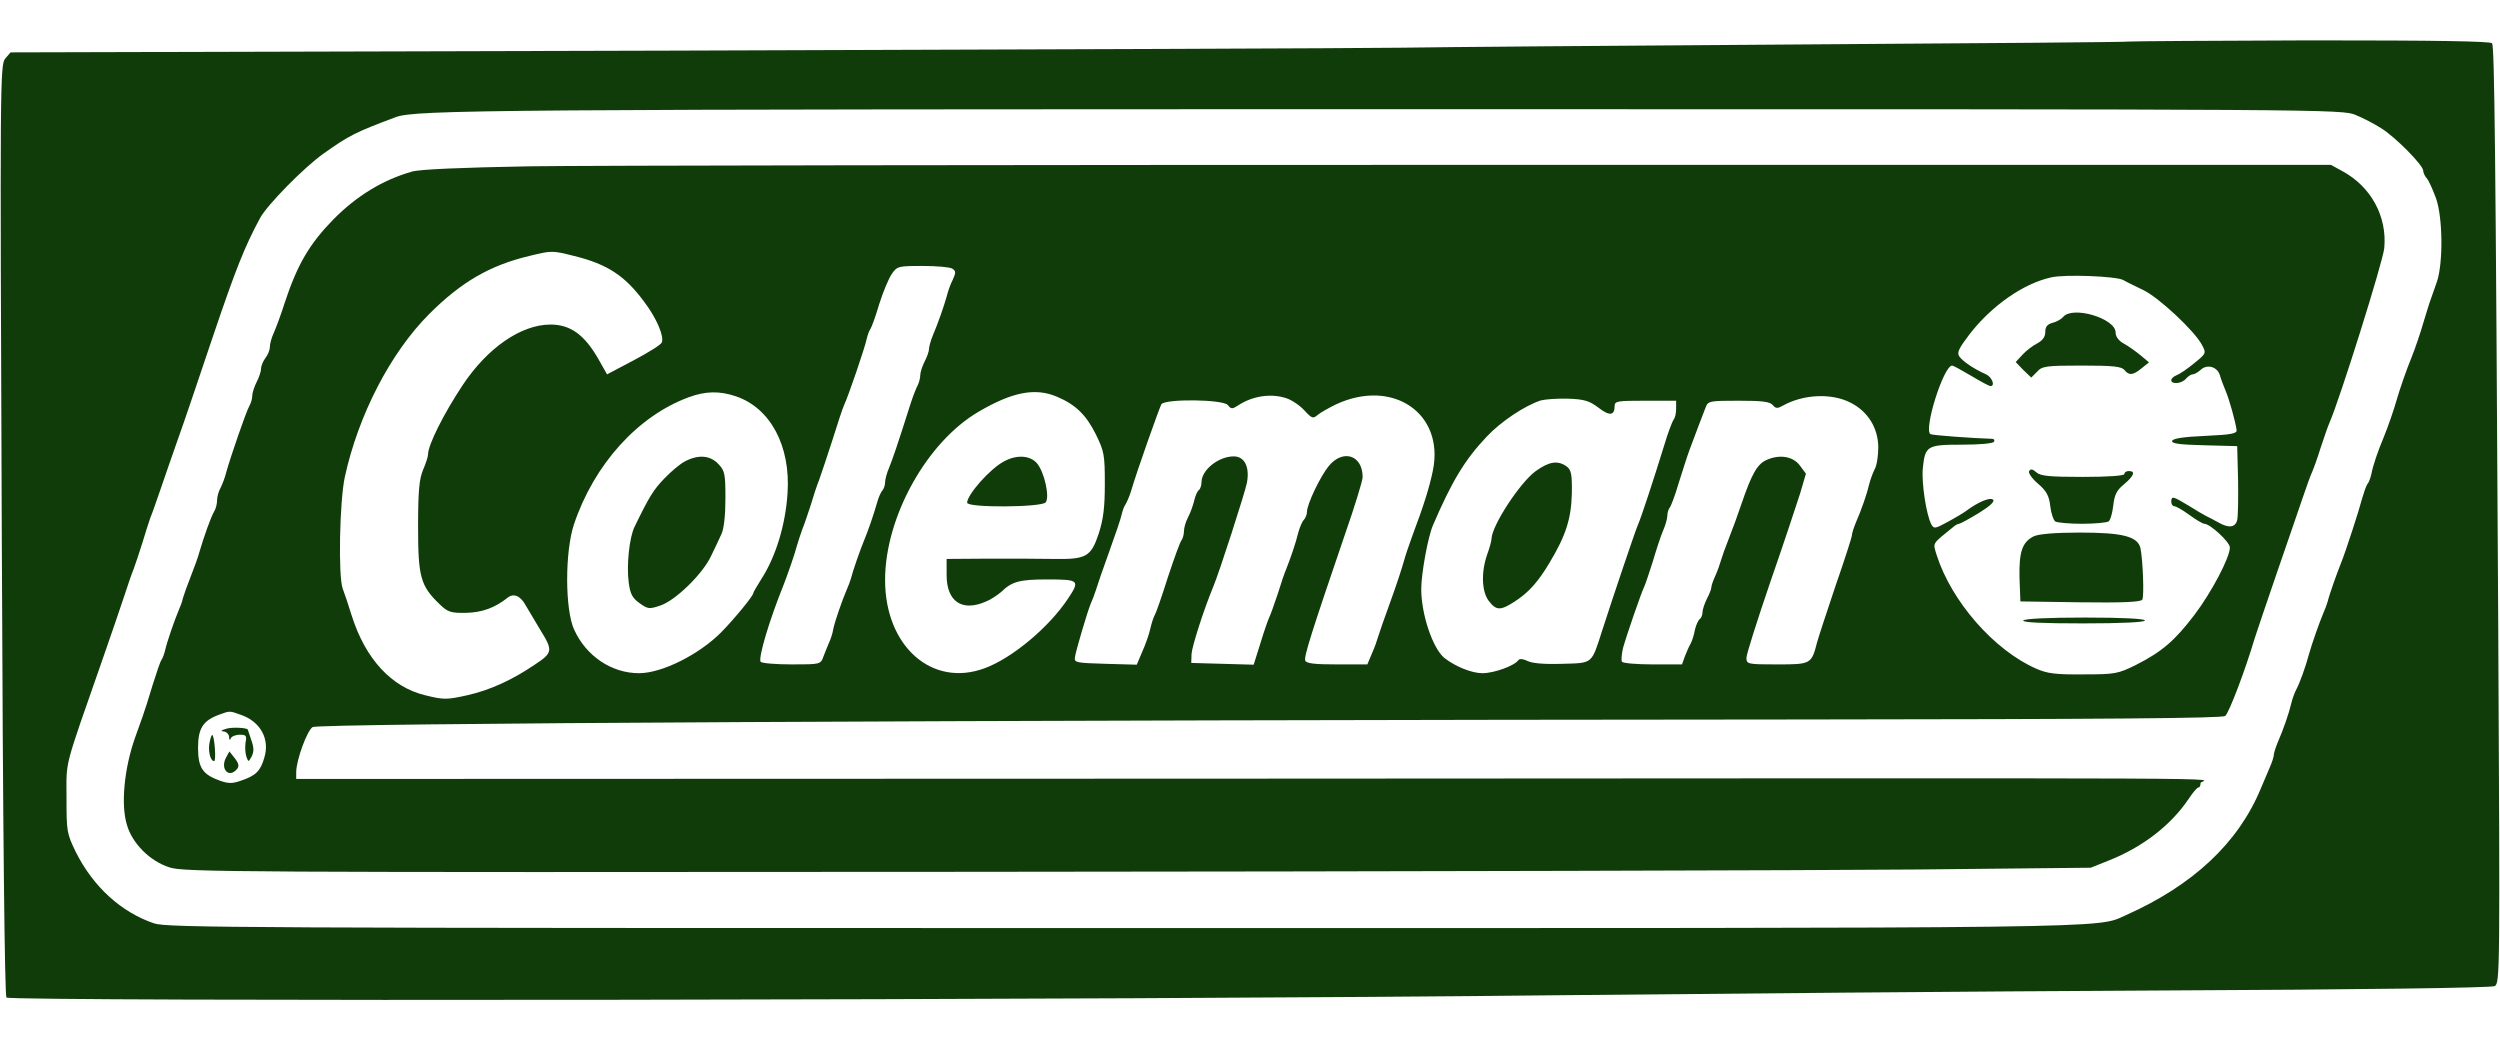
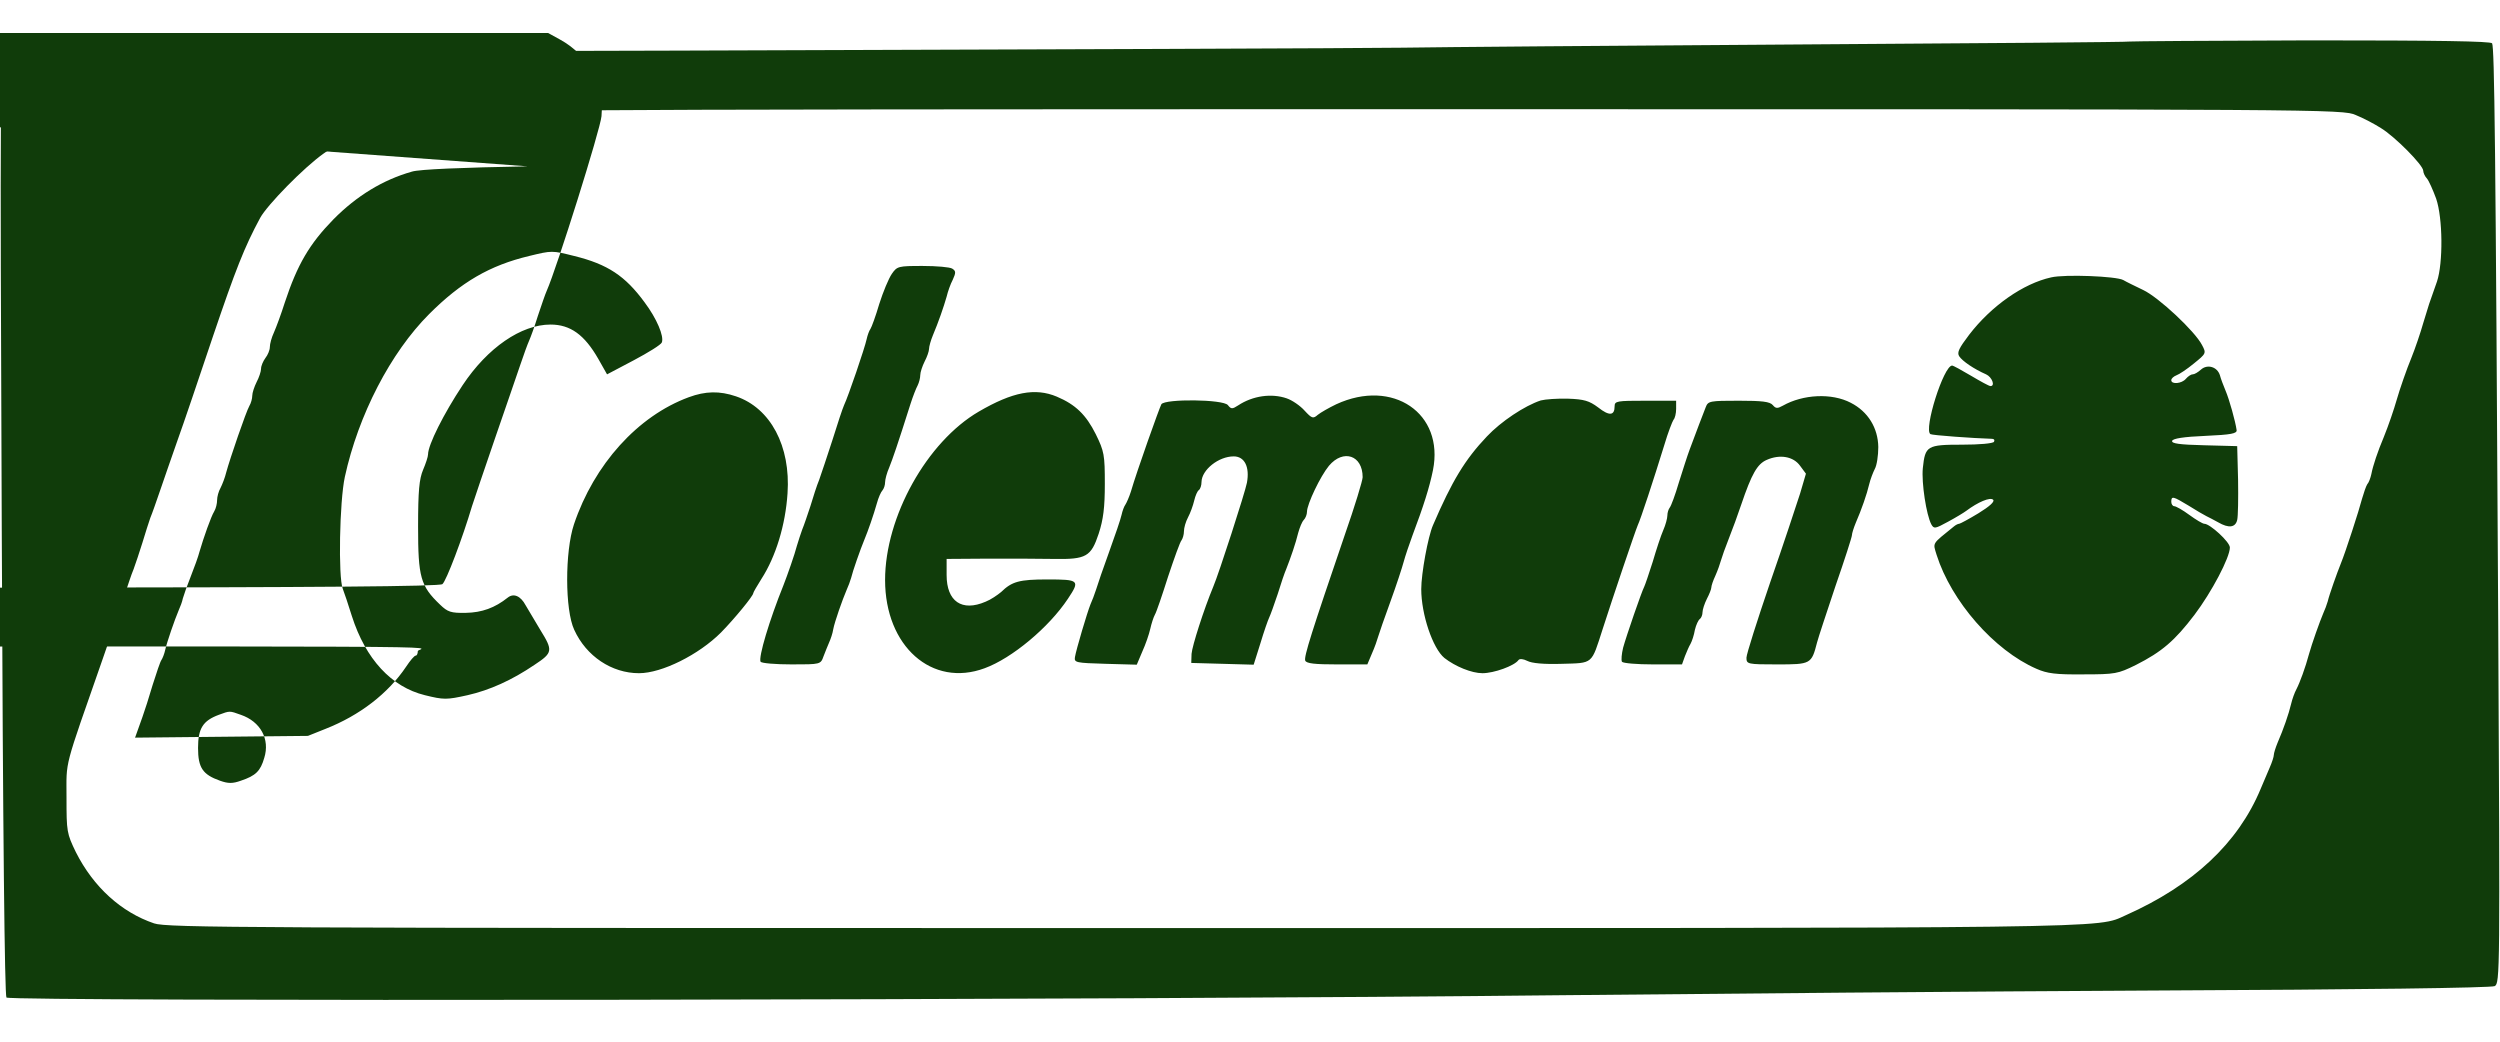
<svg xmlns="http://www.w3.org/2000/svg" height="1042" viewBox="23.9 28 853.3 328.1" width="2500">
  <g fill="#103c0a">
    <path d="m750.8 28.4c-.1.2-51.1.6-113.3 1-62.1.4-122.9.9-135 1.1s-123.9.6-248.5 1l-226.5.6-1.8 2.1c-1.8 2.1-1.8 8.3-1.2 160.7.4 104.8 1 159 1.6 159.8 1.2 1.4 381.1.9 531.4-.8 49.5-.5 140.9-1.3 203-1.6 69.6-.3 113.7-.9 114.9-1.5 1.8-1 1.8-4.7 1.2-122.6-.9-165.6-1.3-197.9-2.1-199.2-.5-.7-18.1-1-62-1-33.7.1-61.5.3-61.7.4zm77.2 25.1c2.5 1 6.3 3 8.5 4.4 4.8 2.9 14.5 12.7 14.5 14.6 0 .7.6 2 1.3 2.7.6.7 2 3.8 3.1 6.8 2.3 6.7 2.4 22 .3 28.3-.8 2.3-2 5.8-2.7 7.7-.6 1.9-1.5 4.8-2 6.5-.9 3.2-2.8 8.8-4.1 12-1.4 3.3-4 10.8-4.9 14-1 3.5-2.8 8.8-4.5 13-2 4.7-3.7 9.8-4.2 12.5-.3 1.4-.9 3-1.4 3.5-.4.6-1.2 2.9-1.8 5-1 3.9-5.6 18.1-7.2 22-1.3 3.2-4 10.8-4.5 13-.3 1.1-1 2.9-1.5 4-1.2 2.8-3.9 10.4-4.9 14-1.2 4.5-3.1 9.7-4.3 12-.6 1.1-1.4 3.3-1.8 5-.8 3.4-2.6 8.6-4.6 13.2-.7 1.7-1.3 3.6-1.3 4.2s-.6 2.5-1.4 4.3-2.2 5.1-3.1 7.3c-7.7 18.5-23.1 32.9-46 43.1-10.3 4.6 2.7 4.4-343.2 4.4-300 0-325.3-.1-329.8-1.6-11.2-3.8-20.7-12.4-26.7-24.3-3.1-6.4-3.2-7-3.2-18.6 0-13.2-1.1-8.8 12.4-47.5 2.8-8 6-17.4 7.2-21s2.6-7.9 3.3-9.5c.6-1.7 2-5.7 3-9s2.2-7.1 2.7-8.5c.6-1.4 2.1-5.7 3.4-9.5 1.3-3.9 4-11.5 5.9-17 2-5.5 7.4-21.5 12.1-35.5 7.7-22.7 10.7-30.4 16.1-40.4 2.4-4.4 14.9-17.2 21.7-22 8.7-6.2 11-7.3 24.6-12.4 6.9-2.5 31-2.7 362.5-2.7 297.4 0 302.1 0 306.5 2z" />
-     <path d="m204 71c-22.2.4-37 1-39.5 1.8-9.9 2.8-18.9 8.3-26.8 16.3-8.2 8.4-12.3 15.4-16.6 28.4-1.2 3.8-2.9 8.4-3.7 10.2-.8 1.7-1.4 3.9-1.4 5 0 1-.7 2.7-1.5 3.7-.8 1.1-1.5 2.7-1.5 3.7 0 .9-.7 3-1.5 4.5-.8 1.6-1.5 3.7-1.5 4.7 0 .9-.4 2.5-1 3.5-1.1 1.9-6.6 17.9-7.9 22.7-.4 1.7-1.3 4-1.9 5.2-.7 1.2-1.2 3.1-1.2 4.2 0 1.2-.4 2.9-1 3.9-1.1 1.8-3.6 8.9-5 13.7-.4 1.6-1.8 5.5-3 8.5s-2.4 6.4-2.7 7.5c-.2 1.1-.9 2.9-1.4 4-1.4 3.3-4 10.8-4.6 13.5-.3 1.4-.9 2.9-1.3 3.5-.4.5-1.7 4.4-3 8.5-1.2 4.1-2.8 9.1-3.5 11s-1.8 5.1-2.5 7c-3.7 10.5-4.9 22.8-2.8 29.7 1.8 6.4 7.9 12.5 14.6 14.6 4.9 1.6 22.3 1.7 271.5 1.5 146.4-.1 292.8-.5 325.2-.8l59-.6 6-2.4c11.7-4.6 21.4-12.1 27.5-21.2 1.4-2.1 2.8-3.8 3.3-3.8.4 0 .7-.7.7-1.5 0-1.9 40.3-1.7-334.7-1.5l-315.3.1v-2.3c0-4.1 3.7-14.2 5.6-15.4 2-1.3 221.2-2.4 509.1-2.6 102.8-.1 142.7-.4 143.7-1.2 1.3-1 6.9-15.8 10.1-26.6.8-2.5 4.3-12.8 7.8-23s7.4-21.4 8.6-25 2.6-7.4 3.1-8.5 1.9-4.9 3-8.5c1.2-3.6 2.5-7.4 3-8.5 3.5-7.9 18.3-55.1 18.7-59.6 1-10.8-4.5-20.9-14.2-26.2l-4-2.2h-290c-159.5 0-306 .2-325.5.5zm15.9 30.6c11.4 2.8 17.4 6.8 24 15.8 4.2 5.6 6.7 11.6 5.9 13.7-.3.8-4.7 3.5-9.6 6.1l-9.1 4.8-3-5.3c-4.7-8.2-9.5-11.7-16.3-11.7-10 0-21.5 7.9-30 20.7-6.5 9.8-11.8 20.4-11.8 23.6 0 .8-.8 3.2-1.7 5.3-1.3 3.1-1.7 7.1-1.7 19.4 0 17.2.8 20.2 7.5 26.6 2.6 2.5 3.7 2.9 8.8 2.8 5.5-.1 9.9-1.7 14.3-5.2 2-1.6 4.4-.6 6.1 2.6.7 1.2 2.9 4.9 5 8.4 4.4 7.1 4.3 7.8-1.9 11.9-7.8 5.3-15.4 8.7-22.9 10.4-7.2 1.6-8.1 1.6-14.6 0-11.4-2.8-20.2-12.3-24.9-27-1.2-3.9-2.6-8-3.1-9.3-1.6-4-1.1-29.9.7-38.2 4.6-21.1 15.6-42.4 28.8-55.6 10.9-10.9 20.7-16.6 34.1-19.8 7.8-1.9 7.8-1.9 15.4 0zm129 4.3c1.3.8 1.3 1.4.2 3.8-.8 1.5-1.7 4.1-2.1 5.8-1 3.5-2.8 8.7-4.7 13.2-.7 1.7-1.3 3.8-1.3 4.6s-.7 2.8-1.5 4.3c-.8 1.6-1.5 3.7-1.5 4.7 0 .9-.4 2.5-.9 3.5-.5.9-1.6 3.7-2.4 6.2-4.6 14.5-6.1 18.8-7.3 21.8-.8 1.8-1.4 4.1-1.4 5 0 1-.4 2.2-.9 2.8-.5.5-1.4 2.5-1.9 4.4-1.1 3.9-3 9.4-4.3 12.5s-4 10.8-4.5 13c-.3 1.1-1 2.9-1.5 4-1.5 3.5-4.1 10.9-4.6 13.5-.2 1.4-.9 3.4-1.4 4.5s-1.3 3.2-1.9 4.7c-1 2.8-1 2.8-10.9 2.8-5.5 0-10.2-.4-10.6-.9-.8-1.5 3-14.2 7.8-26.1 1.3-3.3 3.9-10.7 4.6-13.5.5-1.7 1.3-4.1 1.8-5.5.6-1.4 1.8-5 2.8-8 .9-3 2.2-7.1 3-9 .7-1.9 2.7-8 4.5-13.5 1.7-5.5 3.5-10.9 4-12 1.4-2.9 7.1-19.6 7.7-22.5.3-1.4.9-3 1.3-3.5.4-.6 1.8-4.4 3-8.5 1.3-4.1 3.2-8.7 4.3-10.3 1.8-2.6 2.2-2.7 10.5-2.7 4.8 0 9.3.4 10.1.9zm399.7 3.9c1 .6 4.1 2.1 6.8 3.4 5.3 2.5 17.7 14.1 20.1 18.8 1.5 2.8 1.4 2.9-2.8 6.3-2.3 1.9-5 3.7-5.9 4-1 .4-1.8 1.1-1.8 1.7 0 1.5 3.6 1.2 5-.5.7-.8 1.7-1.5 2.3-1.5s1.8-.7 2.8-1.6c2.2-2 5.6-1 6.5 1.9.3 1.2 1.2 3.5 1.9 5.2 1.3 3 3.4 10.6 3.8 13.5.2 1.2-1.8 1.6-10.7 2-7.3.3-11.1.9-11.3 1.7-.3.9 2.5 1.3 10.9 1.5l11.3.3.3 11.5c.1 6.3 0 12.5-.3 13.7-.6 2.6-2.9 2.9-6.5.8-1.4-.8-3.2-1.7-4-2.1s-3.6-2-6.1-3.6c-5.3-3.2-5.9-3.4-5.9-1.3 0 .8.5 1.5 1 1.5.6 0 2.9 1.3 5.2 3 2.2 1.6 4.5 3 5.1 3 1.9 0 8.7 6.2 8.7 8.1 0 3.4-6.2 15.2-12.1 23-6.7 8.8-11.1 12.6-20 17.1-6.1 3-7 3.2-17.9 3.2-9.4.1-12.4-.3-16-1.9-14.5-6.3-29.1-23.1-34.1-38.9-1.3-4.3-1.7-3.5 5.8-9.6.7-.6 1.5-1 1.9-1 .3 0 3.3-1.6 6.6-3.6 3.9-2.4 5.6-4 5-4.6-1-1-5.2.8-9.2 3.8-.8.6-3.6 2.3-6.2 3.7-4.4 2.4-4.8 2.5-5.7.9-1.7-3.2-3.4-14.2-2.9-19.2.8-7.6 1.4-8 13.4-8 5.8 0 10.6-.4 10.9-1s0-1-.7-1c-6.4-.2-20.4-1.2-21-1.6-2.4-1.5 4.5-23.4 7.4-23.4.4 0 3.3 1.6 6.5 3.5s6.1 3.5 6.6 3.5c1.7 0 .5-3.1-1.5-4-4.1-1.8-8.1-4.5-9.2-6.2-.8-1.3 0-2.8 3.4-7.3 7.6-9.9 18.5-17.5 28-19.6 4.7-1.1 22.2-.4 24.6.9zm-473.5 39.7c11.8 4 18.7 17 17.6 33.1-.7 10.8-4 21.6-8.9 29.2-1.5 2.4-2.8 4.6-2.8 4.9 0 .9-6.3 8.6-11 13.4-7.6 7.6-20.2 13.9-28 13.9-9.3 0-18-5.8-22.1-14.8-3.2-6.8-3.2-26.7-.1-36 6.9-20.5 21.8-37 39.2-43.4 5.7-2.1 10.5-2.2 16.1-.3zm109.5.1c6.4 2.7 10 6.2 13.3 12.8 2.9 5.9 3.1 7.1 3.1 17 0 8-.5 12.1-2.1 17-2.6 7.8-4.2 8.8-15.3 8.6-4.5-.1-14.5-.1-22.3-.1l-14.3.1v5.5c0 9 5.2 12.6 13.3 9.1 1.8-.7 4.1-2.3 5.3-3.3 3.7-3.6 6.2-4.3 15.8-4.3 10.9 0 11.2.3 7 6.6-6.5 9.8-19.1 20.3-28.4 23.7-18 6.7-34-7.5-34-30.1 0-21.6 14.3-47.2 32-57.5 11.5-6.7 19.2-8.2 26.6-5.1zm78.5.6c1.8.6 4.6 2.5 6.1 4.2 2.5 2.7 2.9 2.8 4.5 1.4 1-.8 3.8-2.4 6.3-3.6 19.3-8.9 36.9 3.1 33 22.5-1.2 5.9-3.2 12.2-7 22.3-1.1 3-2.5 7.1-3 9s-2.5 8-4.5 13.5-3.9 10.9-4.2 12-1.2 3.7-2.1 5.7l-1.6 3.8h-10.3c-7.6 0-10.5-.3-10.9-1.3-.5-1.3 2.2-9.8 13.5-42.9 3.4-9.7 6.1-18.6 6.1-19.7 0-7.5-6.6-9.7-11.5-3.9-2.9 3.5-7.5 13.1-7.5 15.7 0 .9-.5 2.2-1.1 2.8s-1.4 2.6-1.9 4.4c-.8 3.4-2.6 8.6-4.1 12.4-.5 1.1-1.8 4.9-2.9 8.5-1.2 3.6-2.5 7.2-2.9 8s-1.8 4.8-3 8.8l-2.3 7.3-10.6-.3-10.7-.3.1-3.1c.2-2.7 4.2-15.2 7.4-22.9 1.9-4.4 10.9-32.3 11.5-35.5 1-5.4-.8-9-4.5-9-5.2 0-10.9 4.6-11 8.7 0 1.2-.4 2.4-.9 2.8-.5.3-1.2 1.9-1.6 3.6s-1.3 4.2-2.1 5.7-1.4 3.6-1.4 4.8c0 1.1-.4 2.4-.8 3-.5.5-2.5 6.1-4.6 12.4-2 6.3-4 12.2-4.5 13-.5.9-1.2 3.1-1.6 4.9s-1.6 5.3-2.7 7.7l-1.9 4.5-10.7-.3c-10.1-.3-10.7-.4-10.4-2.3.4-2.5 4.2-15.3 5.3-18 .5-1.1 1.4-3.4 1.9-5 .5-1.7 2.5-7.5 4.5-13s3.9-11.1 4.2-12.5.9-3 1.3-3.5c.4-.6 1.3-2.6 1.9-4.5 2-6.9 9.7-28.5 10.4-29.8 1.3-1.9 21.1-1.7 22.7.3 1.1 1.4 1.5 1.4 3.5.1 5-3.3 11.4-4.2 16.6-2.4zm192.5 1.5c5.9 3 9.3 8.6 9.4 15.1 0 2.9-.5 6.3-1.2 7.5-.6 1.2-1.5 3.5-1.9 5.2-.8 3.4-2.6 8.6-4.6 13.2-.7 1.7-1.3 3.6-1.3 4.2s-2.5 8.4-5.6 17.3c-3 9-5.9 17.7-6.3 19.3-1.9 7.4-2.1 7.5-13.6 7.5-10.2 0-10.5-.1-10.5-2.3 0-1.2 3.7-12.8 8.1-25.7 4.5-12.9 9-26.6 10.2-30.3l2-6.8-2-2.7c-2.3-3.2-6.9-4-11.4-2-3.2 1.4-5.1 4.7-8.7 15.3-1.1 3.3-3 8.5-4.2 11.5s-2.4 6.4-2.7 7.5-1.1 3.4-1.9 5.2c-.8 1.7-1.4 3.5-1.4 4.1 0 .5-.7 2.3-1.5 3.8-.8 1.6-1.5 3.7-1.5 4.6s-.4 1.9-.9 2.3c-.5.3-1.3 2-1.7 3.7-.3 1.8-1 3.9-1.5 4.8-.5.8-1.3 2.7-1.9 4.2l-1 2.8h-9.9c-5.5 0-10.2-.4-10.6-.9-.3-.6-.1-2.7.4-4.8 1.1-4 6.3-19.1 7.2-20.8.3-.6 1.6-4.4 2.9-8.5 1.2-4.1 2.8-9 3.6-10.8s1.4-4.1 1.4-5c0-1 .4-2.2.8-2.7.5-.6 1.9-4.4 3.1-8.5 1.3-4.1 2.9-9.2 3.7-11.3 2.2-5.9 4.5-12 5.5-14.5.8-2.1 1.4-2.2 11.3-2.2 7.9 0 10.6.3 11.6 1.5s1.6 1.2 3.4.2c6.9-3.9 16.7-4.4 23.2-1zm-86.2 1.6c3.8 3 5.6 2.8 5.6-.4 0-1.8.8-1.9 10.5-1.9h10.5v2.8c0 1.5-.4 3.2-.9 3.7-.4.6-1.9 4.4-3.1 8.5-3.8 12.3-8.1 25.4-9.1 27.5-.9 2.1-8.5 24.6-12 35.5-3.9 12.1-3.1 11.5-13.9 11.8-6.2.2-10.3-.2-11.8-1-1.4-.7-2.6-.8-3-.3-1.4 2-8.4 4.5-12.3 4.5-3.7 0-9.3-2.3-13-5.2-4-3.3-7.9-14.9-7.9-23.5 0-5.3 2.3-17.9 4-21.8 6.5-15.1 10.9-22.4 18.4-30.3 4.8-5.1 12.9-10.5 18.4-12.3 1.5-.4 5.7-.7 9.3-.6 5.5.2 7.2.7 10.3 3zm-463.3 104.9c6.7 2.3 10 8.3 8 14.7-1.3 4.5-2.9 6.1-8 7.8-2.8 1-4.3 1-7.1 0-5.9-2.1-7.5-4.4-7.5-11.2 0-6.7 1.7-9.3 7.1-11.3 3.8-1.4 3.6-1.4 7.5 0z" />
-     <path d="m728.1 122.4c-.7.8-2.3 1.7-3.6 2-1.8.5-2.5 1.3-2.5 3.1 0 1.7-.9 2.9-2.7 3.9-1.6.8-3.8 2.5-5.1 3.9l-2.3 2.5 2.6 2.7 2.7 2.6 2-2c1.7-1.9 3-2.1 15.2-2.1 10.7 0 13.6.3 14.6 1.5 1.6 2 3 1.8 5.9-.6l2.5-2-3-2.5c-1.6-1.3-4.1-3.1-5.6-3.9-1.8-1-2.8-2.4-2.8-3.8 0-4.8-14.7-9.2-17.9-5.3zm-11.6 52.6c-.4.6.9 2.5 3 4.3 2.9 2.5 3.8 4.1 4.2 7.7.3 2.5 1.1 4.8 1.7 5.2s4.7.8 9.1.8 8.5-.4 9.1-.8 1.3-2.8 1.6-5.4c.4-3.7 1.2-5.3 3.7-7.3 3.4-2.9 4-4.5 1.6-4.5-.8 0-1.5.4-1.5 1s-5.4 1-14.2 1c-11.4 0-14.5-.3-15.9-1.6-1.2-1.1-1.9-1.2-2.4-.4zm1.5 22.3c-3.9 2-5 5.3-4.8 14.2l.3 8 20.4.3c14.5.2 20.7-.1 21.2-.9.7-1.1.2-13.5-.6-17.5-.9-4.1-6.1-5.4-20.7-5.4-8.6 0-14.2.5-15.8 1.3zm-3.5 28.7c-.4.7 6.7 1 20.4 1 13.4 0 21.1-.4 21.1-1s-7.5-1-20.4-1c-12.6 0-20.7.4-21.1 1zm-456.8-54.3c-1.6.8-4.7 3.4-7 5.8-3.7 3.8-5.2 6.2-10.2 16.5-1.8 3.6-2.8 13.3-2 19.1.5 3.9 1.3 5.3 3.7 7 2.8 2 3.3 2.1 7.1.8 5.1-1.7 14.4-10.7 17.3-16.9 1.2-2.5 2.8-5.8 3.5-7.4.9-1.8 1.4-6.5 1.4-12.2 0-8.4-.2-9.5-2.4-11.8-2.8-3-6.9-3.3-11.4-.9zm108.9 0c-4.8 2.5-12.6 11.4-12.6 14.1 0 1.8 25.4 1.6 26.8-.1 1.5-1.8-.5-10.7-3.1-13.5-2.4-2.6-6.9-2.8-11.1-.5zm181.5 3.3c-5.4 3.9-14.9 18.5-15.1 23 0 .8-.7 3.3-1.5 5.5-2.1 6-1.9 12.7.6 15.9s3.9 3.3 8.7.2c4.7-3 8.1-6.7 12.1-13.5 5.4-9 7.3-14.8 7.5-23.4.1-6.7-.2-8.1-1.8-9.3-3-2.1-5.9-1.7-10.5 1.6zm-447.1 88c-1.7.5-1.9.8-.7.9.9.1 1.7.9 1.8 1.8 0 1.1.3 1.3.6.5.2-.6 1.6-1.2 3-1.2 2.2 0 2.5.3 2 2.7-.2 1.6-.1 3.7.3 4.8.7 1.9.7 1.9 1.8-.1.8-1.6.8-3-.1-5.5-.6-1.9-1.2-3.5-1.2-3.6-.1-.7-5.5-1-7.5-.3zm-5.5 4.3c-.7 2.8.1 6.7 1.5 6.7.7 0 .2-7.9-.6-8.9-.2-.2-.6.8-.9 2.2zm5.5 5.6c-2 3.9 1.1 7.1 3.8 3.8.8-.9.6-1.9-.7-3.6l-1.9-2.4z" />
+     <path d="m204 71c-22.2.4-37 1-39.5 1.8-9.9 2.8-18.9 8.3-26.8 16.3-8.2 8.4-12.3 15.4-16.6 28.4-1.2 3.8-2.9 8.4-3.7 10.2-.8 1.7-1.4 3.9-1.4 5 0 1-.7 2.7-1.5 3.7-.8 1.1-1.5 2.7-1.5 3.7 0 .9-.7 3-1.5 4.5-.8 1.6-1.5 3.7-1.5 4.7 0 .9-.4 2.5-1 3.5-1.1 1.9-6.6 17.9-7.9 22.7-.4 1.7-1.3 4-1.9 5.2-.7 1.2-1.2 3.1-1.2 4.2 0 1.2-.4 2.9-1 3.9-1.1 1.8-3.6 8.9-5 13.7-.4 1.6-1.8 5.5-3 8.5s-2.4 6.4-2.7 7.5c-.2 1.1-.9 2.9-1.4 4-1.4 3.3-4 10.8-4.6 13.5-.3 1.4-.9 2.9-1.3 3.5-.4.5-1.7 4.4-3 8.5-1.2 4.1-2.8 9.1-3.5 11s-1.8 5.1-2.5 7l59-.6 6-2.4c11.7-4.6 21.4-12.1 27.5-21.2 1.4-2.1 2.8-3.8 3.3-3.8.4 0 .7-.7.7-1.5 0-1.9 40.3-1.7-334.7-1.5l-315.3.1v-2.3c0-4.1 3.7-14.2 5.6-15.4 2-1.3 221.2-2.4 509.1-2.6 102.8-.1 142.7-.4 143.7-1.2 1.3-1 6.9-15.8 10.1-26.6.8-2.5 4.3-12.8 7.8-23s7.4-21.4 8.6-25 2.6-7.4 3.1-8.5 1.9-4.9 3-8.5c1.2-3.6 2.5-7.4 3-8.5 3.5-7.9 18.3-55.1 18.7-59.6 1-10.8-4.5-20.9-14.2-26.2l-4-2.2h-290c-159.5 0-306 .2-325.5.5zm15.9 30.6c11.4 2.8 17.4 6.8 24 15.8 4.2 5.6 6.7 11.6 5.9 13.7-.3.8-4.7 3.5-9.6 6.1l-9.1 4.8-3-5.3c-4.7-8.2-9.5-11.7-16.3-11.7-10 0-21.5 7.9-30 20.7-6.5 9.8-11.8 20.4-11.8 23.6 0 .8-.8 3.2-1.7 5.3-1.3 3.1-1.7 7.1-1.7 19.4 0 17.2.8 20.2 7.5 26.6 2.6 2.5 3.7 2.9 8.8 2.8 5.5-.1 9.9-1.7 14.3-5.2 2-1.6 4.4-.6 6.1 2.6.7 1.2 2.9 4.9 5 8.4 4.4 7.1 4.3 7.8-1.9 11.9-7.8 5.3-15.4 8.7-22.9 10.4-7.2 1.6-8.1 1.6-14.6 0-11.4-2.8-20.2-12.3-24.9-27-1.2-3.9-2.6-8-3.1-9.3-1.6-4-1.1-29.9.7-38.2 4.6-21.1 15.6-42.4 28.8-55.6 10.9-10.9 20.7-16.6 34.1-19.8 7.8-1.9 7.8-1.9 15.4 0zm129 4.3c1.3.8 1.3 1.4.2 3.8-.8 1.5-1.7 4.1-2.1 5.8-1 3.5-2.8 8.7-4.7 13.2-.7 1.7-1.3 3.8-1.3 4.6s-.7 2.8-1.5 4.3c-.8 1.6-1.5 3.7-1.5 4.7 0 .9-.4 2.5-.9 3.5-.5.9-1.6 3.7-2.4 6.2-4.6 14.5-6.1 18.8-7.3 21.8-.8 1.8-1.4 4.1-1.4 5 0 1-.4 2.2-.9 2.8-.5.5-1.4 2.5-1.9 4.4-1.1 3.9-3 9.4-4.3 12.5s-4 10.8-4.5 13c-.3 1.1-1 2.9-1.5 4-1.5 3.5-4.1 10.9-4.6 13.5-.2 1.4-.9 3.4-1.4 4.5s-1.3 3.2-1.9 4.7c-1 2.8-1 2.8-10.9 2.8-5.5 0-10.2-.4-10.6-.9-.8-1.5 3-14.2 7.8-26.1 1.3-3.3 3.9-10.7 4.6-13.5.5-1.7 1.3-4.1 1.8-5.5.6-1.4 1.8-5 2.8-8 .9-3 2.2-7.1 3-9 .7-1.9 2.7-8 4.5-13.5 1.7-5.5 3.5-10.9 4-12 1.4-2.9 7.1-19.6 7.7-22.5.3-1.4.9-3 1.3-3.5.4-.6 1.8-4.4 3-8.5 1.3-4.1 3.2-8.7 4.3-10.3 1.8-2.6 2.2-2.7 10.5-2.7 4.8 0 9.3.4 10.1.9zm399.7 3.9c1 .6 4.1 2.1 6.8 3.4 5.3 2.5 17.7 14.1 20.1 18.8 1.5 2.8 1.4 2.9-2.8 6.3-2.3 1.9-5 3.7-5.9 4-1 .4-1.8 1.1-1.8 1.7 0 1.5 3.6 1.2 5-.5.7-.8 1.7-1.5 2.3-1.5s1.8-.7 2.8-1.6c2.2-2 5.6-1 6.5 1.9.3 1.2 1.2 3.5 1.9 5.2 1.3 3 3.4 10.6 3.8 13.5.2 1.2-1.8 1.6-10.7 2-7.3.3-11.1.9-11.3 1.7-.3.9 2.5 1.3 10.9 1.5l11.3.3.3 11.5c.1 6.3 0 12.5-.3 13.7-.6 2.6-2.9 2.9-6.5.8-1.4-.8-3.2-1.7-4-2.1s-3.6-2-6.1-3.6c-5.3-3.2-5.9-3.4-5.9-1.3 0 .8.5 1.5 1 1.5.6 0 2.9 1.3 5.2 3 2.2 1.6 4.5 3 5.1 3 1.9 0 8.7 6.2 8.7 8.1 0 3.4-6.2 15.2-12.1 23-6.7 8.8-11.1 12.6-20 17.1-6.1 3-7 3.2-17.9 3.2-9.4.1-12.4-.3-16-1.9-14.5-6.3-29.1-23.1-34.1-38.9-1.3-4.3-1.7-3.5 5.8-9.6.7-.6 1.5-1 1.9-1 .3 0 3.3-1.6 6.6-3.6 3.9-2.4 5.6-4 5-4.6-1-1-5.2.8-9.2 3.8-.8.6-3.6 2.3-6.2 3.7-4.4 2.4-4.8 2.5-5.7.9-1.7-3.2-3.4-14.2-2.9-19.2.8-7.6 1.4-8 13.4-8 5.8 0 10.6-.4 10.9-1s0-1-.7-1c-6.4-.2-20.4-1.2-21-1.6-2.4-1.5 4.5-23.4 7.4-23.4.4 0 3.3 1.6 6.5 3.5s6.1 3.5 6.6 3.5c1.7 0 .5-3.1-1.5-4-4.1-1.8-8.1-4.5-9.2-6.2-.8-1.3 0-2.8 3.4-7.3 7.6-9.9 18.5-17.5 28-19.6 4.7-1.1 22.2-.4 24.6.9zm-473.5 39.7c11.8 4 18.7 17 17.6 33.1-.7 10.8-4 21.6-8.9 29.2-1.5 2.4-2.8 4.6-2.8 4.9 0 .9-6.3 8.6-11 13.4-7.6 7.6-20.2 13.9-28 13.9-9.3 0-18-5.8-22.1-14.8-3.2-6.8-3.2-26.7-.1-36 6.9-20.5 21.8-37 39.2-43.4 5.7-2.1 10.5-2.2 16.1-.3zm109.5.1c6.4 2.7 10 6.2 13.3 12.8 2.9 5.9 3.1 7.1 3.1 17 0 8-.5 12.1-2.1 17-2.6 7.8-4.2 8.8-15.3 8.6-4.5-.1-14.5-.1-22.3-.1l-14.3.1v5.5c0 9 5.2 12.6 13.3 9.1 1.8-.7 4.1-2.3 5.3-3.3 3.7-3.6 6.2-4.3 15.8-4.3 10.9 0 11.2.3 7 6.6-6.5 9.8-19.1 20.3-28.4 23.7-18 6.7-34-7.5-34-30.1 0-21.6 14.3-47.2 32-57.5 11.5-6.7 19.2-8.2 26.6-5.1zm78.5.6c1.8.6 4.6 2.5 6.1 4.2 2.5 2.7 2.9 2.8 4.5 1.4 1-.8 3.8-2.4 6.3-3.6 19.3-8.9 36.9 3.1 33 22.5-1.2 5.9-3.2 12.2-7 22.3-1.1 3-2.5 7.1-3 9s-2.5 8-4.5 13.5-3.9 10.9-4.2 12-1.2 3.7-2.1 5.7l-1.6 3.8h-10.3c-7.6 0-10.5-.3-10.9-1.3-.5-1.3 2.2-9.8 13.5-42.9 3.4-9.7 6.1-18.6 6.1-19.7 0-7.5-6.6-9.7-11.5-3.9-2.9 3.5-7.5 13.1-7.5 15.7 0 .9-.5 2.2-1.1 2.8s-1.4 2.6-1.9 4.4c-.8 3.4-2.6 8.6-4.1 12.4-.5 1.1-1.8 4.9-2.9 8.5-1.2 3.6-2.5 7.2-2.9 8s-1.8 4.8-3 8.8l-2.3 7.3-10.6-.3-10.7-.3.1-3.1c.2-2.7 4.2-15.2 7.4-22.9 1.9-4.4 10.9-32.3 11.5-35.5 1-5.4-.8-9-4.5-9-5.2 0-10.9 4.6-11 8.7 0 1.2-.4 2.4-.9 2.8-.5.3-1.2 1.9-1.6 3.6s-1.3 4.2-2.1 5.7-1.4 3.6-1.4 4.8c0 1.1-.4 2.4-.8 3-.5.5-2.5 6.1-4.6 12.4-2 6.3-4 12.2-4.5 13-.5.9-1.2 3.1-1.6 4.9s-1.6 5.3-2.7 7.7l-1.9 4.5-10.7-.3c-10.1-.3-10.7-.4-10.4-2.3.4-2.5 4.2-15.3 5.3-18 .5-1.1 1.4-3.4 1.9-5 .5-1.7 2.5-7.5 4.5-13s3.9-11.1 4.2-12.5.9-3 1.3-3.5c.4-.6 1.3-2.6 1.9-4.5 2-6.9 9.7-28.5 10.4-29.8 1.3-1.9 21.1-1.7 22.7.3 1.1 1.4 1.5 1.4 3.5.1 5-3.3 11.4-4.2 16.6-2.4zm192.5 1.5c5.9 3 9.3 8.6 9.4 15.1 0 2.9-.5 6.3-1.2 7.5-.6 1.2-1.5 3.5-1.9 5.2-.8 3.4-2.6 8.6-4.6 13.2-.7 1.7-1.3 3.6-1.3 4.2s-2.5 8.4-5.6 17.3c-3 9-5.9 17.7-6.3 19.3-1.9 7.4-2.1 7.5-13.6 7.5-10.2 0-10.5-.1-10.5-2.3 0-1.2 3.7-12.8 8.1-25.7 4.5-12.9 9-26.6 10.2-30.3l2-6.8-2-2.7c-2.3-3.2-6.9-4-11.4-2-3.2 1.4-5.1 4.7-8.7 15.3-1.1 3.3-3 8.5-4.2 11.5s-2.4 6.4-2.7 7.5-1.1 3.4-1.9 5.2c-.8 1.7-1.4 3.5-1.4 4.1 0 .5-.7 2.3-1.5 3.8-.8 1.6-1.5 3.7-1.5 4.6s-.4 1.9-.9 2.3c-.5.3-1.3 2-1.7 3.7-.3 1.8-1 3.9-1.5 4.8-.5.8-1.3 2.7-1.9 4.2l-1 2.8h-9.9c-5.5 0-10.2-.4-10.6-.9-.3-.6-.1-2.7.4-4.8 1.1-4 6.3-19.1 7.2-20.8.3-.6 1.6-4.4 2.9-8.5 1.2-4.1 2.8-9 3.6-10.8s1.4-4.1 1.4-5c0-1 .4-2.2.8-2.7.5-.6 1.9-4.4 3.1-8.5 1.3-4.1 2.9-9.2 3.7-11.3 2.2-5.9 4.5-12 5.5-14.5.8-2.1 1.4-2.2 11.3-2.2 7.9 0 10.6.3 11.6 1.5s1.6 1.2 3.4.2c6.9-3.9 16.7-4.4 23.2-1zm-86.2 1.6c3.8 3 5.6 2.8 5.6-.4 0-1.8.8-1.9 10.5-1.9h10.5v2.8c0 1.5-.4 3.2-.9 3.7-.4.6-1.9 4.4-3.1 8.5-3.8 12.3-8.1 25.4-9.1 27.5-.9 2.1-8.5 24.6-12 35.5-3.9 12.1-3.1 11.5-13.9 11.8-6.2.2-10.3-.2-11.8-1-1.4-.7-2.6-.8-3-.3-1.4 2-8.4 4.5-12.3 4.5-3.7 0-9.3-2.3-13-5.2-4-3.3-7.9-14.9-7.9-23.5 0-5.3 2.3-17.9 4-21.8 6.5-15.1 10.9-22.4 18.4-30.3 4.8-5.1 12.9-10.5 18.4-12.3 1.5-.4 5.7-.7 9.3-.6 5.5.2 7.2.7 10.3 3zm-463.3 104.9c6.7 2.3 10 8.3 8 14.7-1.3 4.5-2.9 6.1-8 7.8-2.8 1-4.3 1-7.1 0-5.9-2.1-7.5-4.4-7.5-11.2 0-6.7 1.7-9.3 7.1-11.3 3.8-1.4 3.6-1.4 7.5 0z" />
  </g>
</svg>